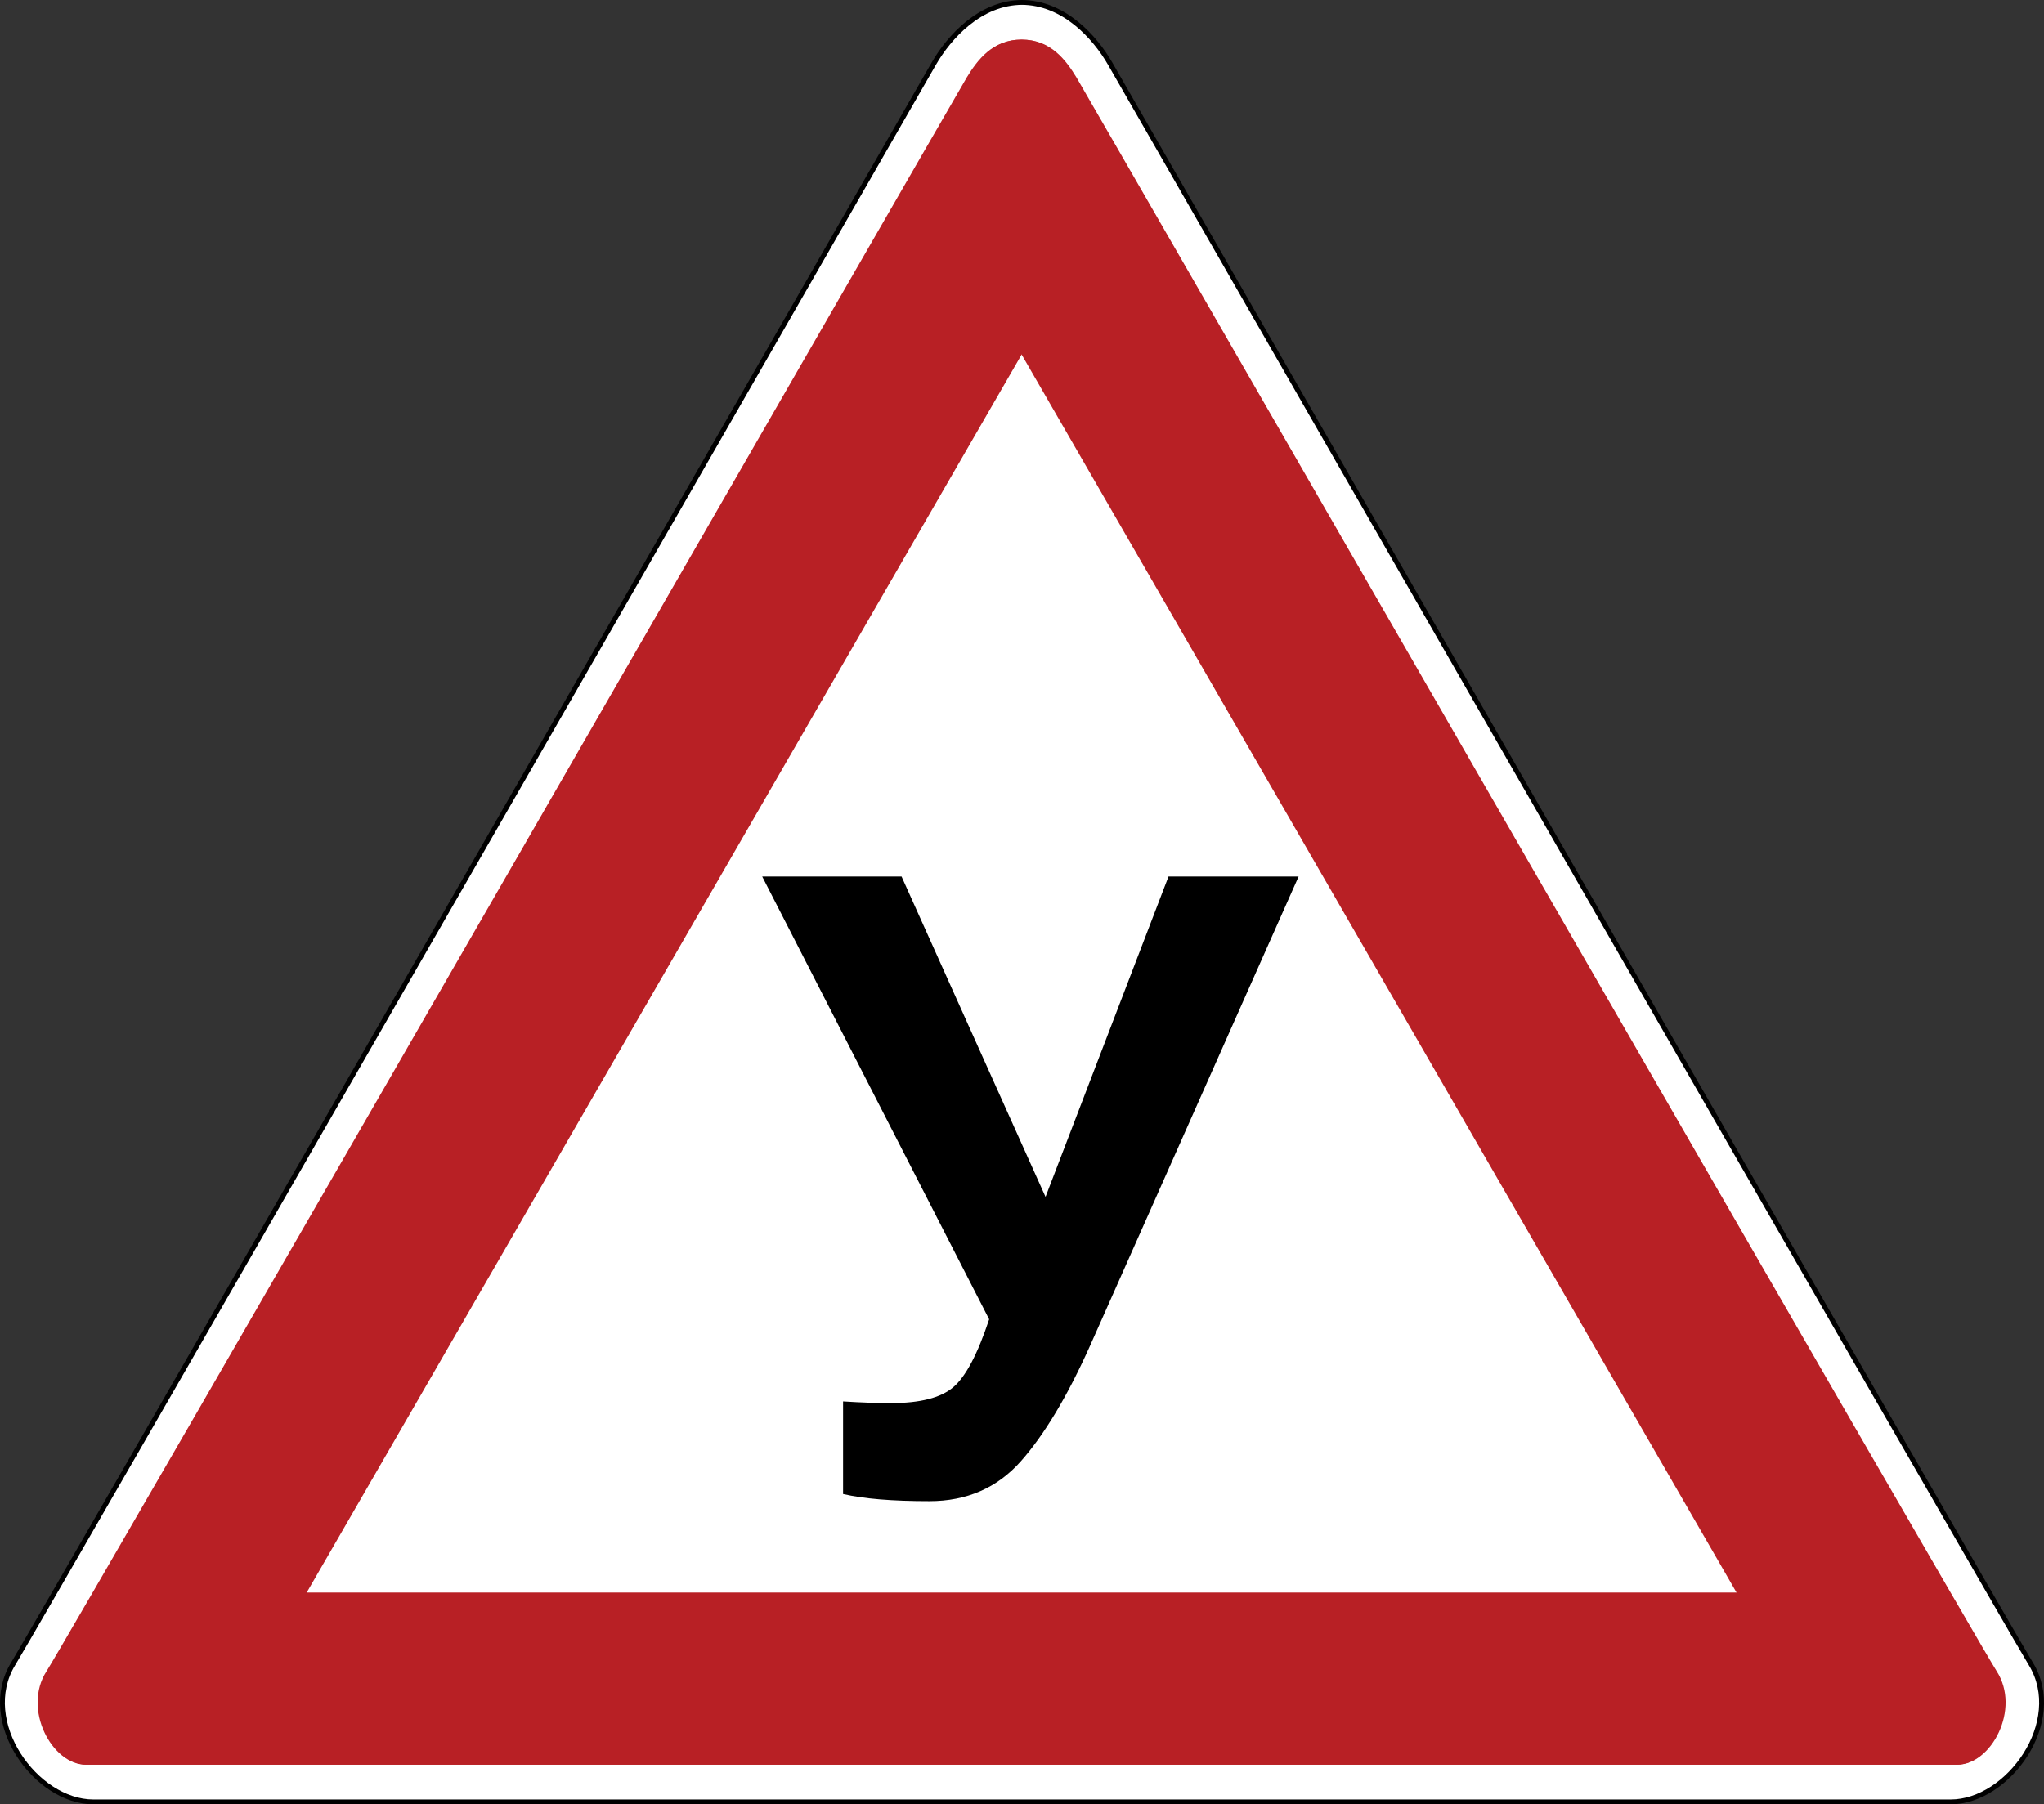
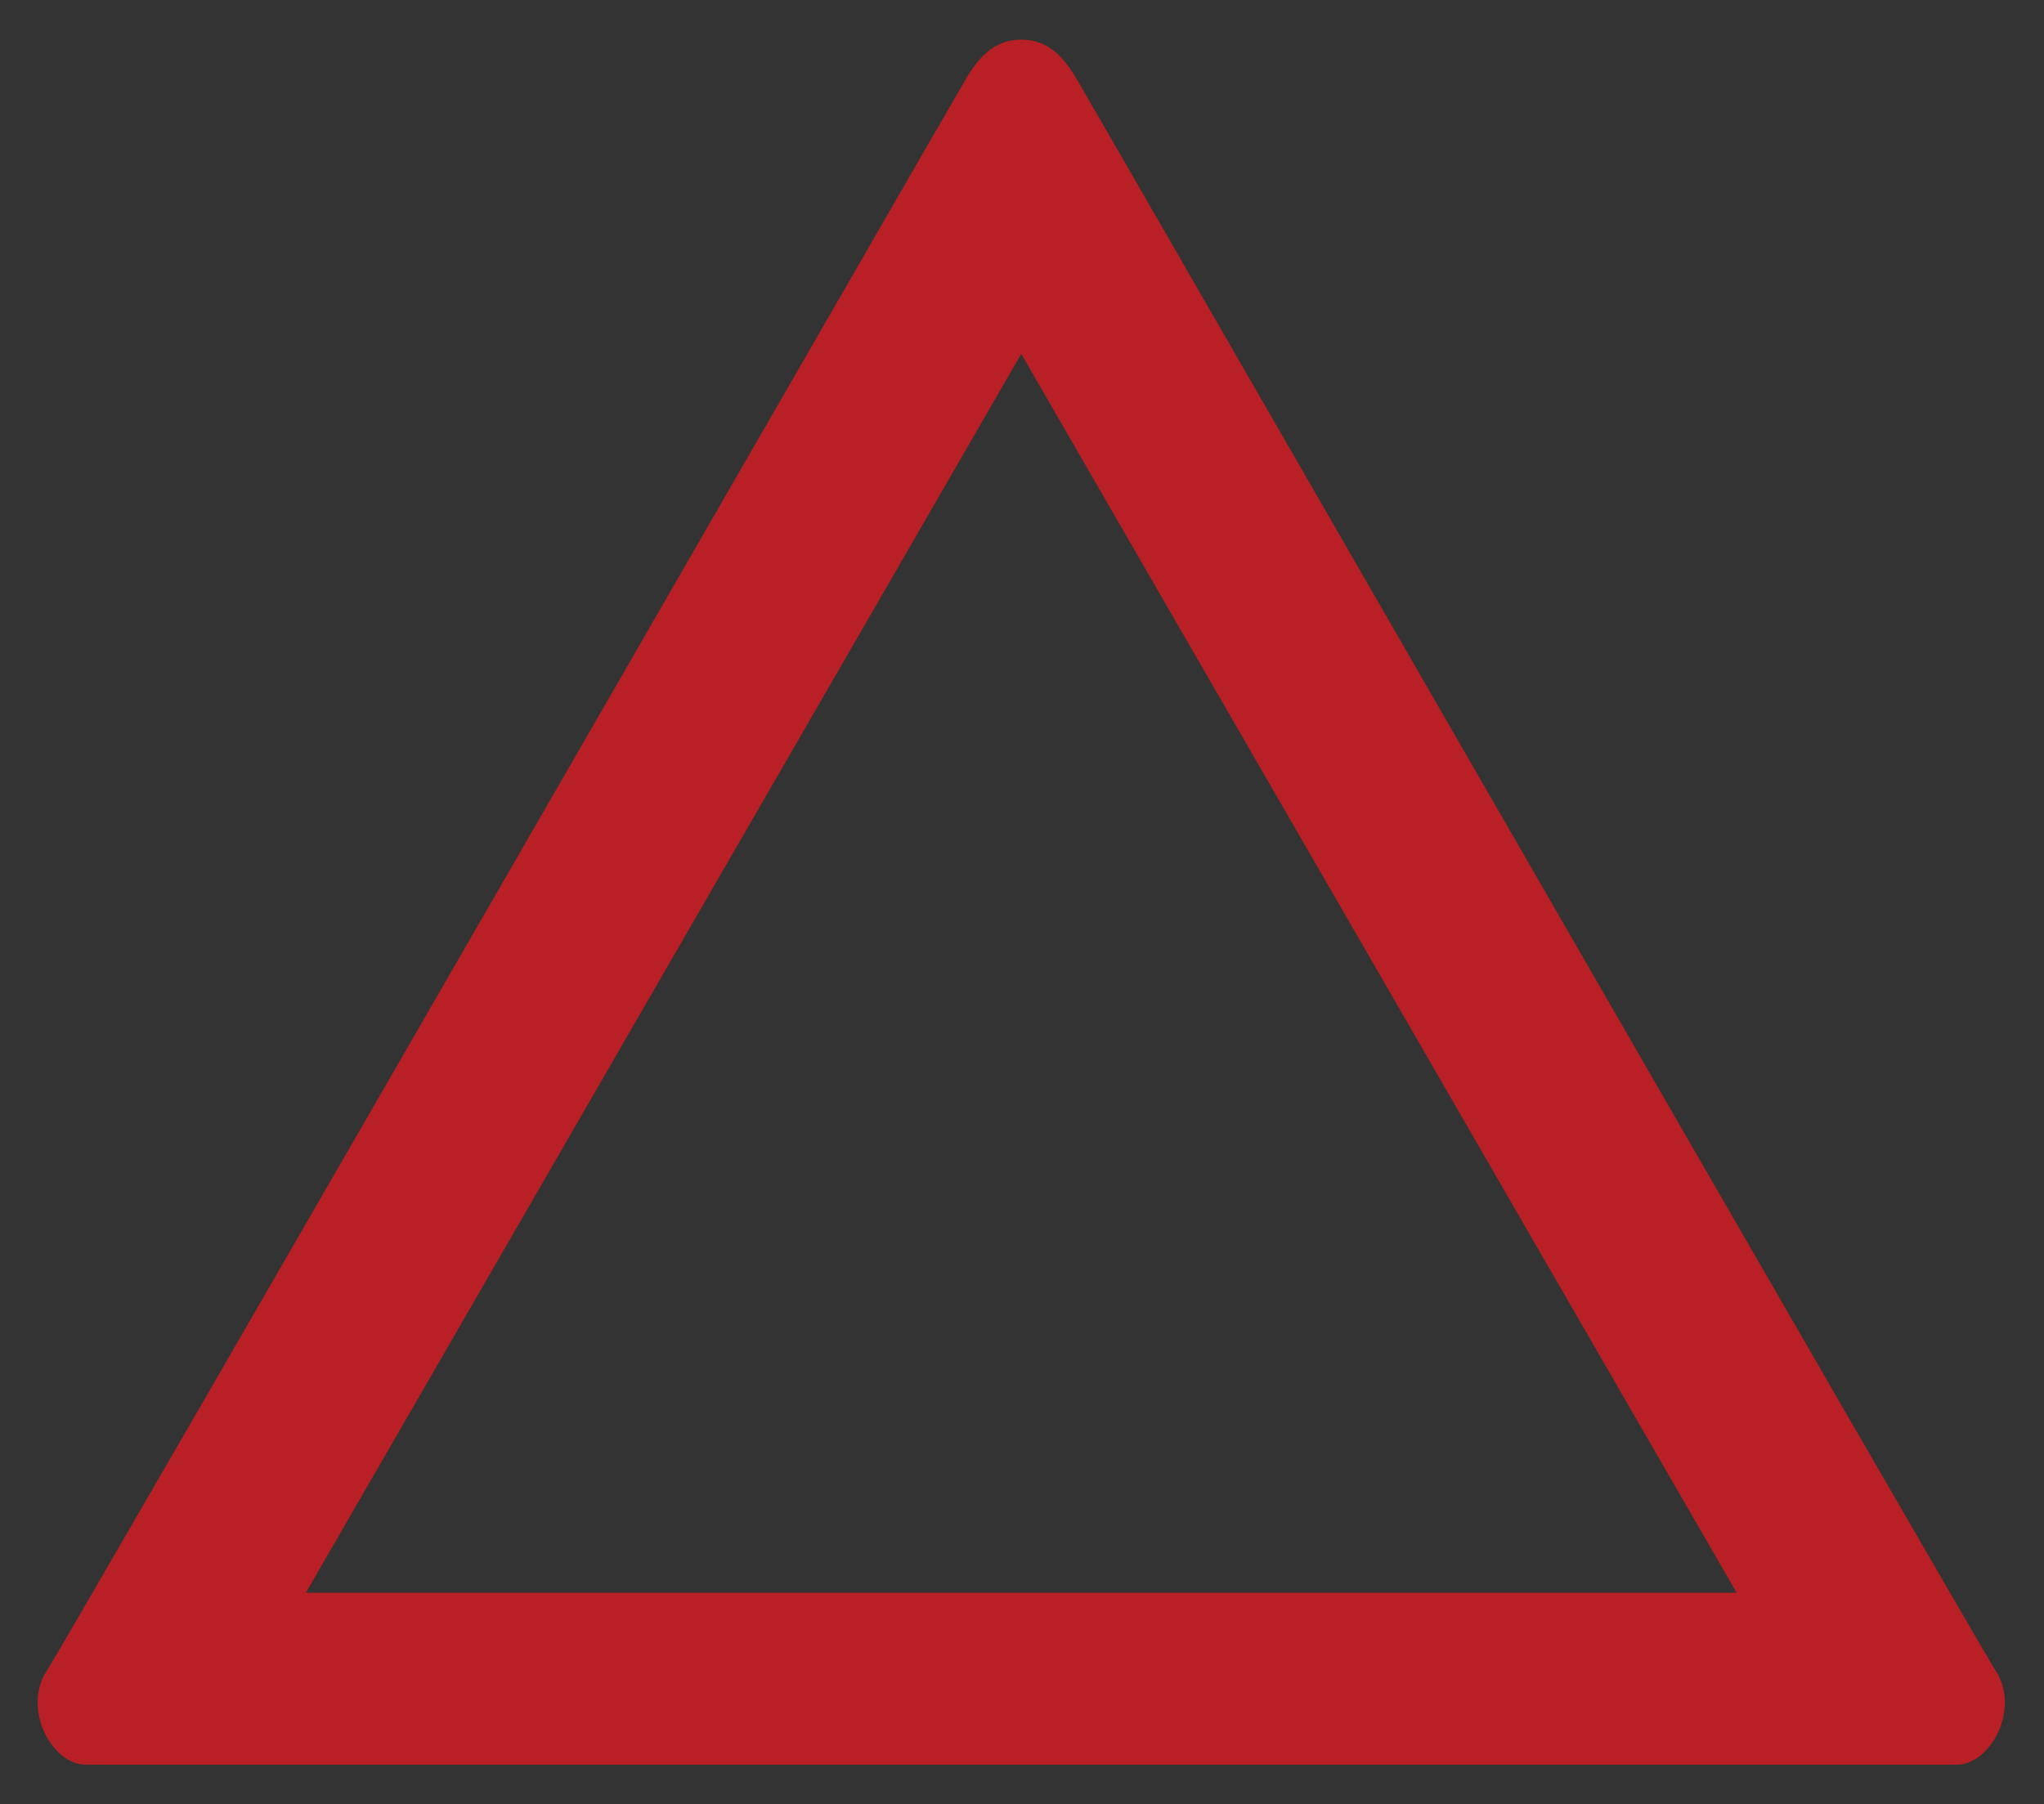
<svg xmlns="http://www.w3.org/2000/svg" id="Layer_1" data-name="Layer 1" viewBox="0 0 423.41 373.85">
  <rect x="0" y="0" width="423.41" height="373.85" fill="#333333" stroke="none" />
  <defs>
    <style> .cls-1 { fill: #fff; stroke: #000; } .cls-2 { fill: #000; } .cls-2, .cls-3 { stroke-width: 0px; } .cls-3 { fill: #b82025; } </style>
  </defs>
-   <path class="cls-1" d="M211.69,373.35h192.38c11.94,0,23.89-16.63,16.63-28.58-7.25-11.94-187.64-326.21-190.75-331.61-3.11-5.4-9.55-12.66-18.37-12.66h.24c-8.82,0-15.25,7.26-18.37,12.66C190.35,18.56,9.96,332.83,2.71,344.77c-7.25,11.94,4.69,28.58,16.63,28.58h192.38-.03Z" />
-   <path class="cls-3" d="M413.61,346.27c-5.05-7.86-188.47-326.68-190.62-330.22-2.15-3.54-5.31-7.84-11.26-7.84h-.06c-5.94,0-9.1,4.3-11.25,7.84-2.15,3.54-185.57,322.36-190.62,330.22-5.05,7.86,1.12,19.37,8.14,19.37h387.53c7.02,0,13.19-11.51,8.14-19.37ZM63.51,330.01L211.71,73.32l148.2,256.69H63.51Z" />
  <path class="cls-3" d="M17.79,365.64h387.53c7.02,0,13.19-11.51,8.14-19.37-5.05-7.86-188.47-326.68-190.62-330.22s-5.31-7.84-11.26-7.84h-.06c-5.94,0-9.1,4.3-11.26,7.84-2.15,3.54-185.57,322.36-190.62,330.22-5.05,7.86,1.12,19.37,8.14,19.37ZM359.74,330.01H63.36L211.55,73.32l148.19,256.69h0Z" />
-   <path class="cls-2" d="M157.89,181.62h28.87l29.82,66.37,25.47-66.37h26.95l-43.17,97.15c-4.71,10.52-9.51,18.53-14.39,24.03-4.88,5.49-11.19,8.24-18.92,8.24s-13.58-.49-17.88-1.48v-19.19c3.66.23,6.98.35,9.94.35,5.99,0,10.28-1.09,12.86-3.27,2.59-2.18,5.07-6.88,7.46-14.09l-47.01-91.74Z" />
</svg>